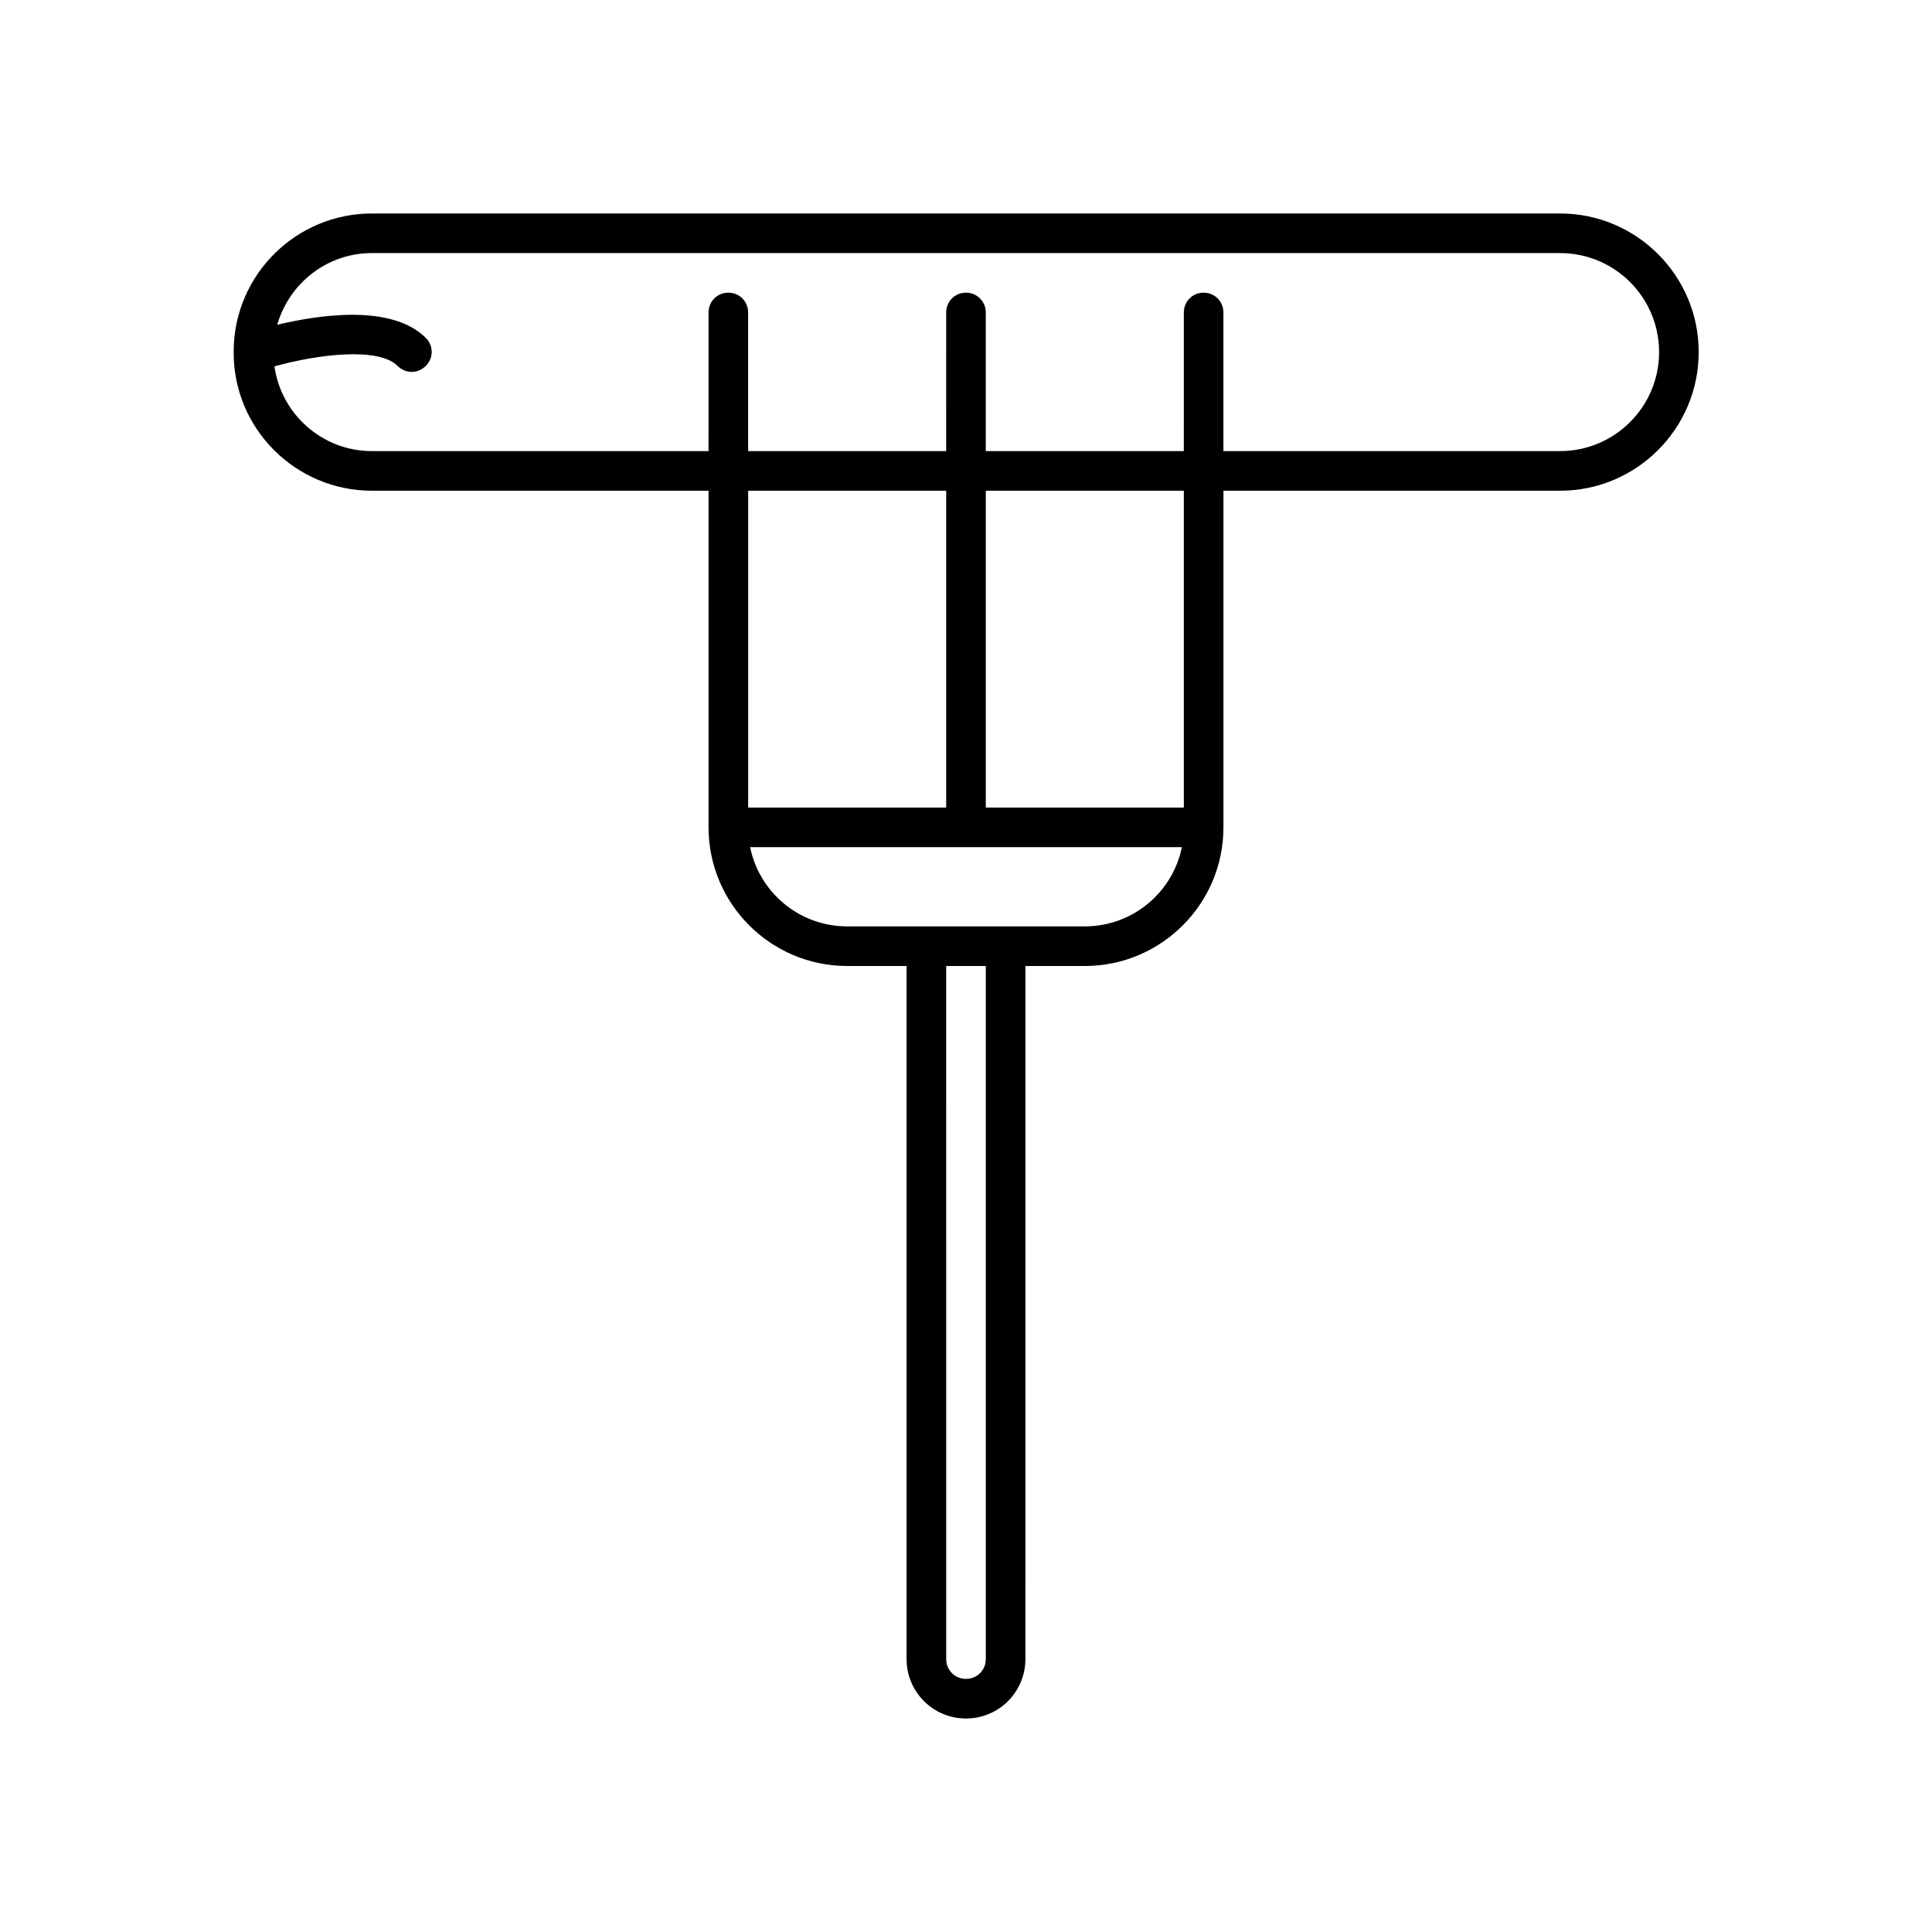
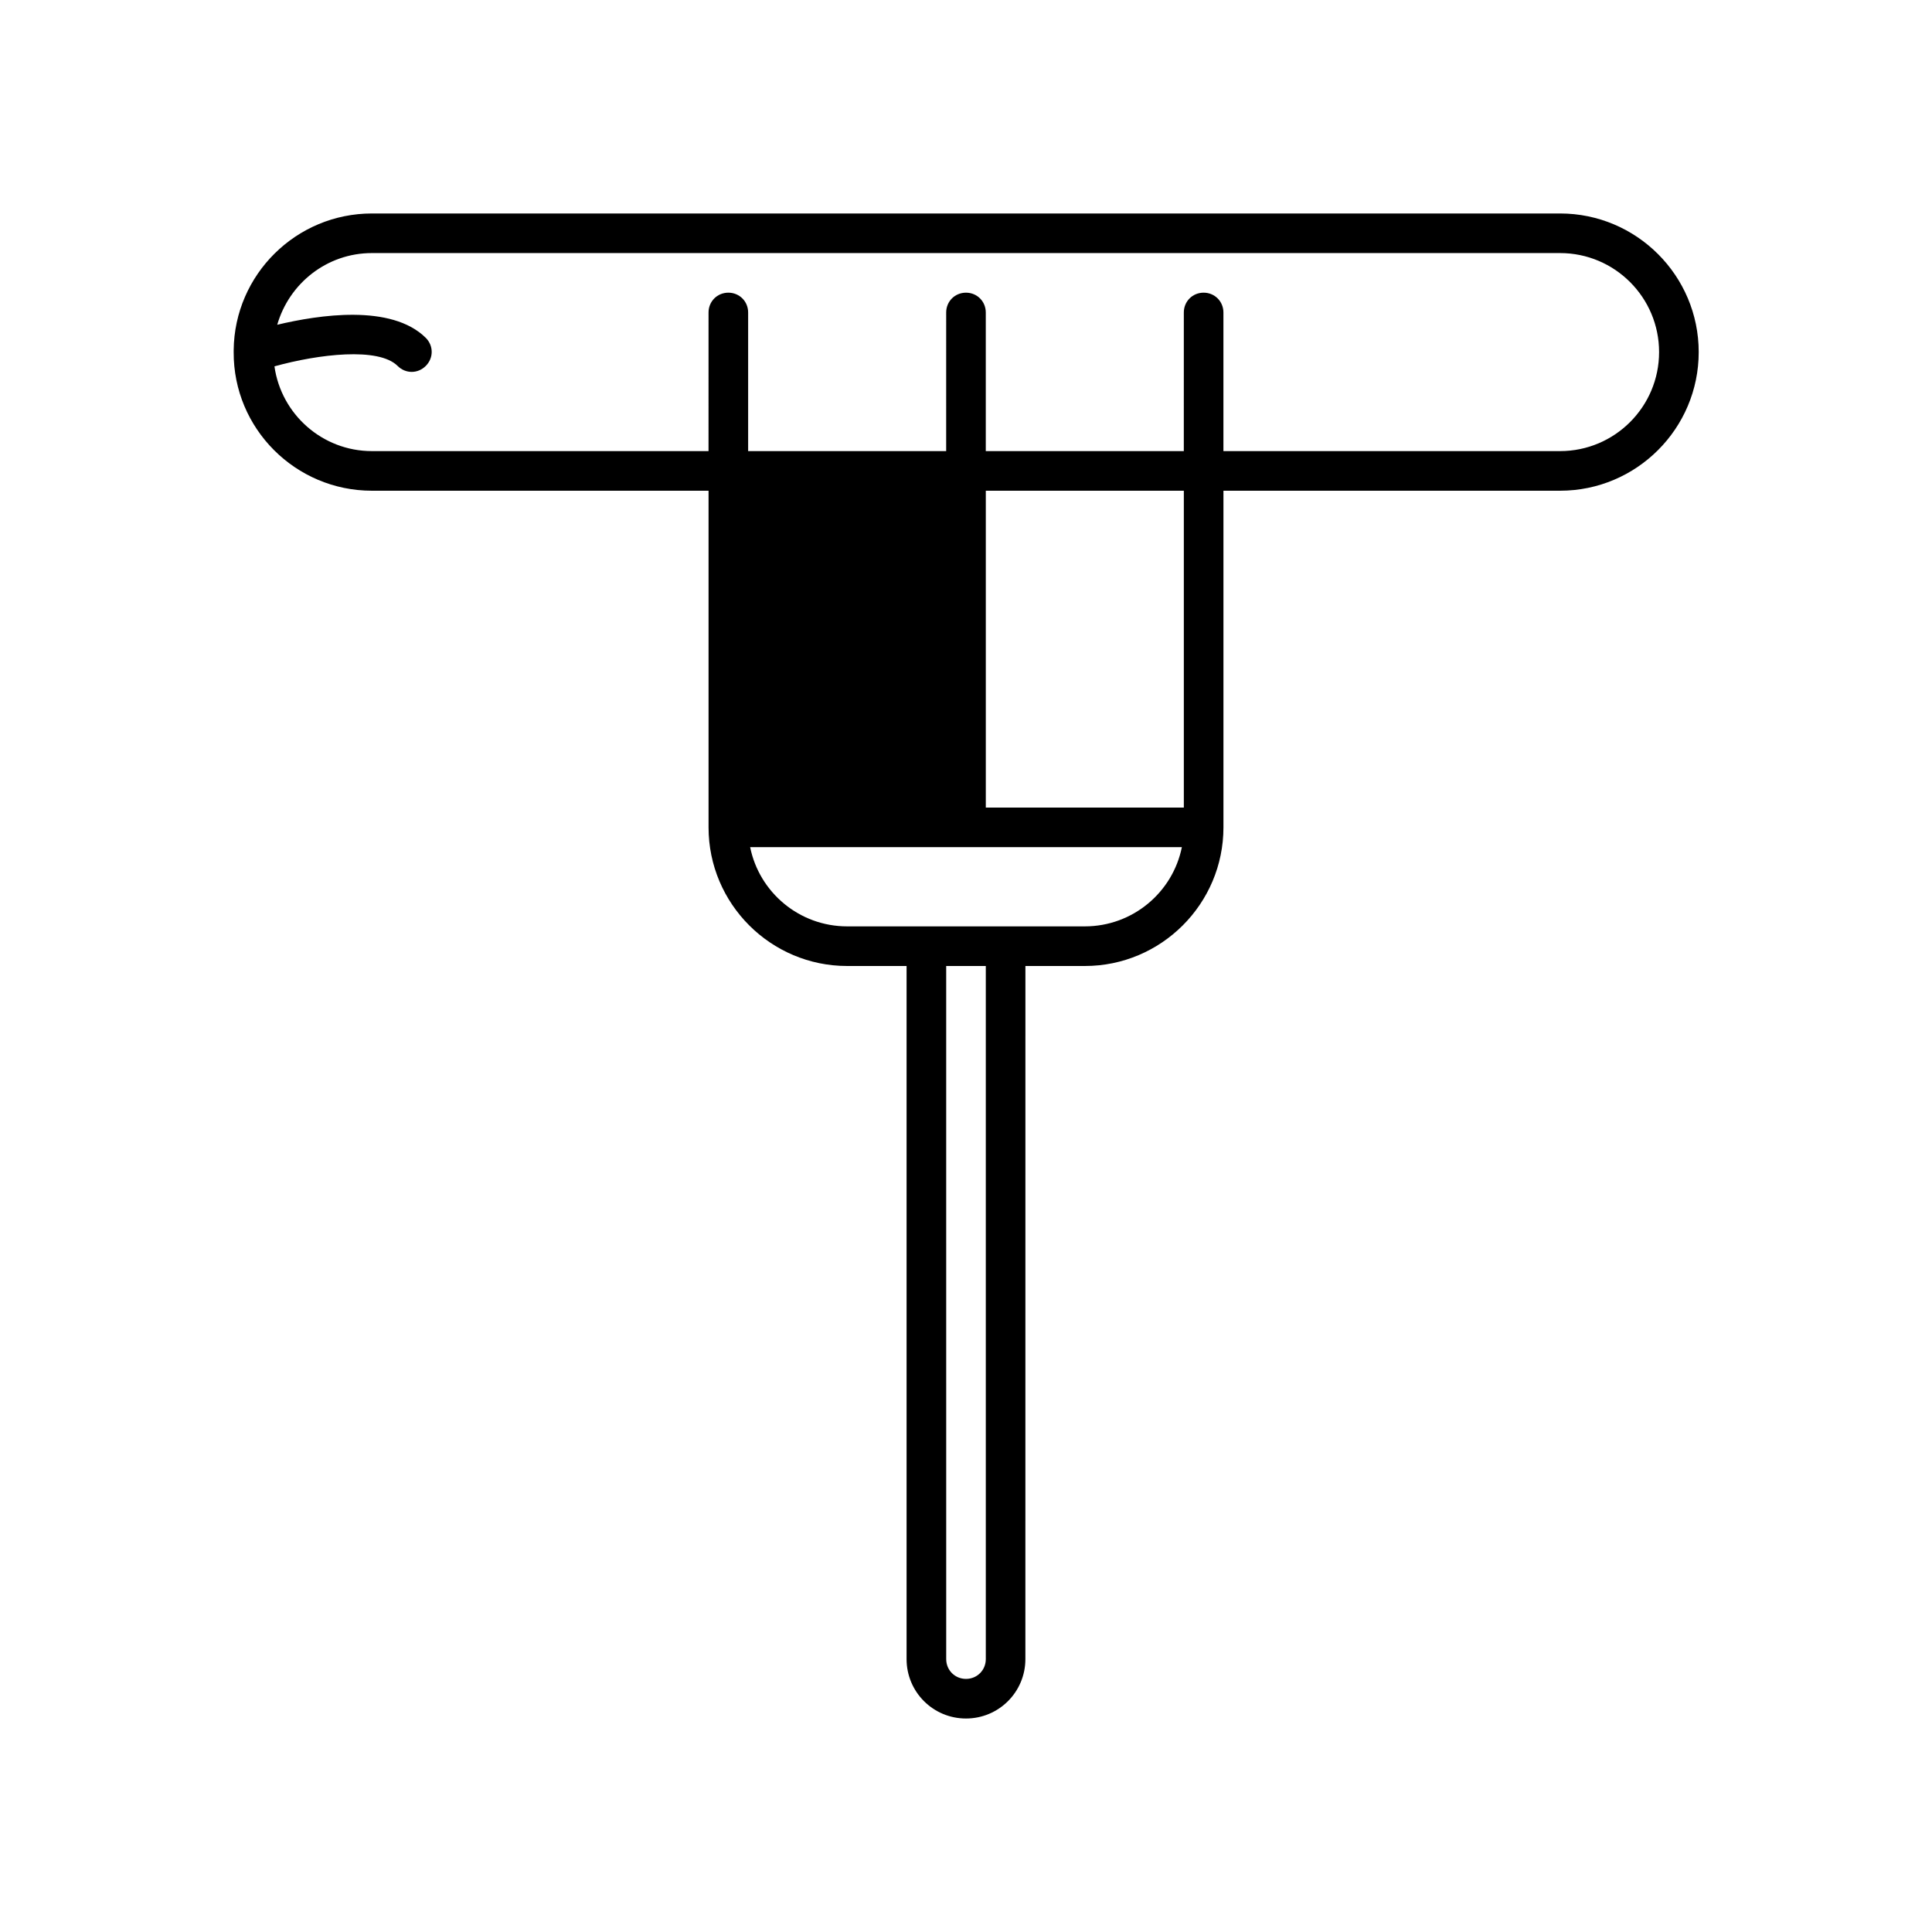
<svg xmlns="http://www.w3.org/2000/svg" fill="#000000" width="800px" height="800px" version="1.1" viewBox="144 144 512 512">
-   <path d="m242.56 274.05h89.215v89.215c0 20.258 16.48 36.734 36.734 36.734h15.742v183.68c0 8.711 7.031 15.742 15.742 15.742 8.711 0 15.742-7.031 15.742-15.742l0.008-183.68h15.746c20.258 0 36.734-16.48 36.734-36.734v-89.219h89.215c20.258 0 36.734-16.48 36.734-36.734 0.004-20.262-16.477-36.738-36.734-36.738h-314.88c-20.047 0-36.422 16.164-36.633 36.211v0.211 0.316c-0.105 20.254 16.375 36.734 36.633 36.734zm99.711 83.969v-83.969h52.48v83.969zm62.977 225.66c0 2.938-2.309 5.246-5.246 5.246s-5.246-2.309-5.246-5.246l-0.004-183.68h10.496zm26.242-194.18h-62.977c-12.699 0-23.301-9.027-25.715-20.992h114.41c-2.414 11.965-13.016 20.992-25.715 20.992zm26.238-31.488h-52.48v-83.969h52.48zm-208.35-117.03c2.098 2.098 5.352 2.098 7.453 0 2.098-2.098 2.098-5.352 0-7.453-9.133-9.027-28.34-6.086-39.359-3.465 3.148-10.914 13.121-18.996 25.086-18.996h314.88c14.484 0 26.238 11.754 26.238 26.238s-11.758 26.242-26.242 26.242h-89.215v-36.738c0-2.938-2.309-5.246-5.246-5.246s-5.246 2.309-5.246 5.246l-0.004 36.738h-52.48v-36.738c0-2.938-2.309-5.246-5.246-5.246s-5.246 2.309-5.246 5.246l-0.004 36.738h-52.48v-36.738c0-2.938-2.309-5.246-5.246-5.246s-5.246 2.309-5.246 5.246l-0.004 36.738h-89.215c-13.121 0-24.035-9.762-25.82-22.461 11.754-3.254 27.605-5.144 32.641-0.105z" />
+   <path d="m242.56 274.05h89.215v89.215c0 20.258 16.48 36.734 36.734 36.734h15.742v183.68c0 8.711 7.031 15.742 15.742 15.742 8.711 0 15.742-7.031 15.742-15.742l0.008-183.68h15.746c20.258 0 36.734-16.48 36.734-36.734v-89.219h89.215c20.258 0 36.734-16.48 36.734-36.734 0.004-20.262-16.477-36.738-36.734-36.738h-314.88c-20.047 0-36.422 16.164-36.633 36.211v0.211 0.316c-0.105 20.254 16.375 36.734 36.633 36.734zm99.711 83.969v-83.969v83.969zm62.977 225.66c0 2.938-2.309 5.246-5.246 5.246s-5.246-2.309-5.246-5.246l-0.004-183.68h10.496zm26.242-194.18h-62.977c-12.699 0-23.301-9.027-25.715-20.992h114.41c-2.414 11.965-13.016 20.992-25.715 20.992zm26.238-31.488h-52.48v-83.969h52.48zm-208.35-117.03c2.098 2.098 5.352 2.098 7.453 0 2.098-2.098 2.098-5.352 0-7.453-9.133-9.027-28.34-6.086-39.359-3.465 3.148-10.914 13.121-18.996 25.086-18.996h314.88c14.484 0 26.238 11.754 26.238 26.238s-11.758 26.242-26.242 26.242h-89.215v-36.738c0-2.938-2.309-5.246-5.246-5.246s-5.246 2.309-5.246 5.246l-0.004 36.738h-52.48v-36.738c0-2.938-2.309-5.246-5.246-5.246s-5.246 2.309-5.246 5.246l-0.004 36.738h-52.48v-36.738c0-2.938-2.309-5.246-5.246-5.246s-5.246 2.309-5.246 5.246l-0.004 36.738h-89.215c-13.121 0-24.035-9.762-25.82-22.461 11.754-3.254 27.605-5.144 32.641-0.105z" />
</svg>